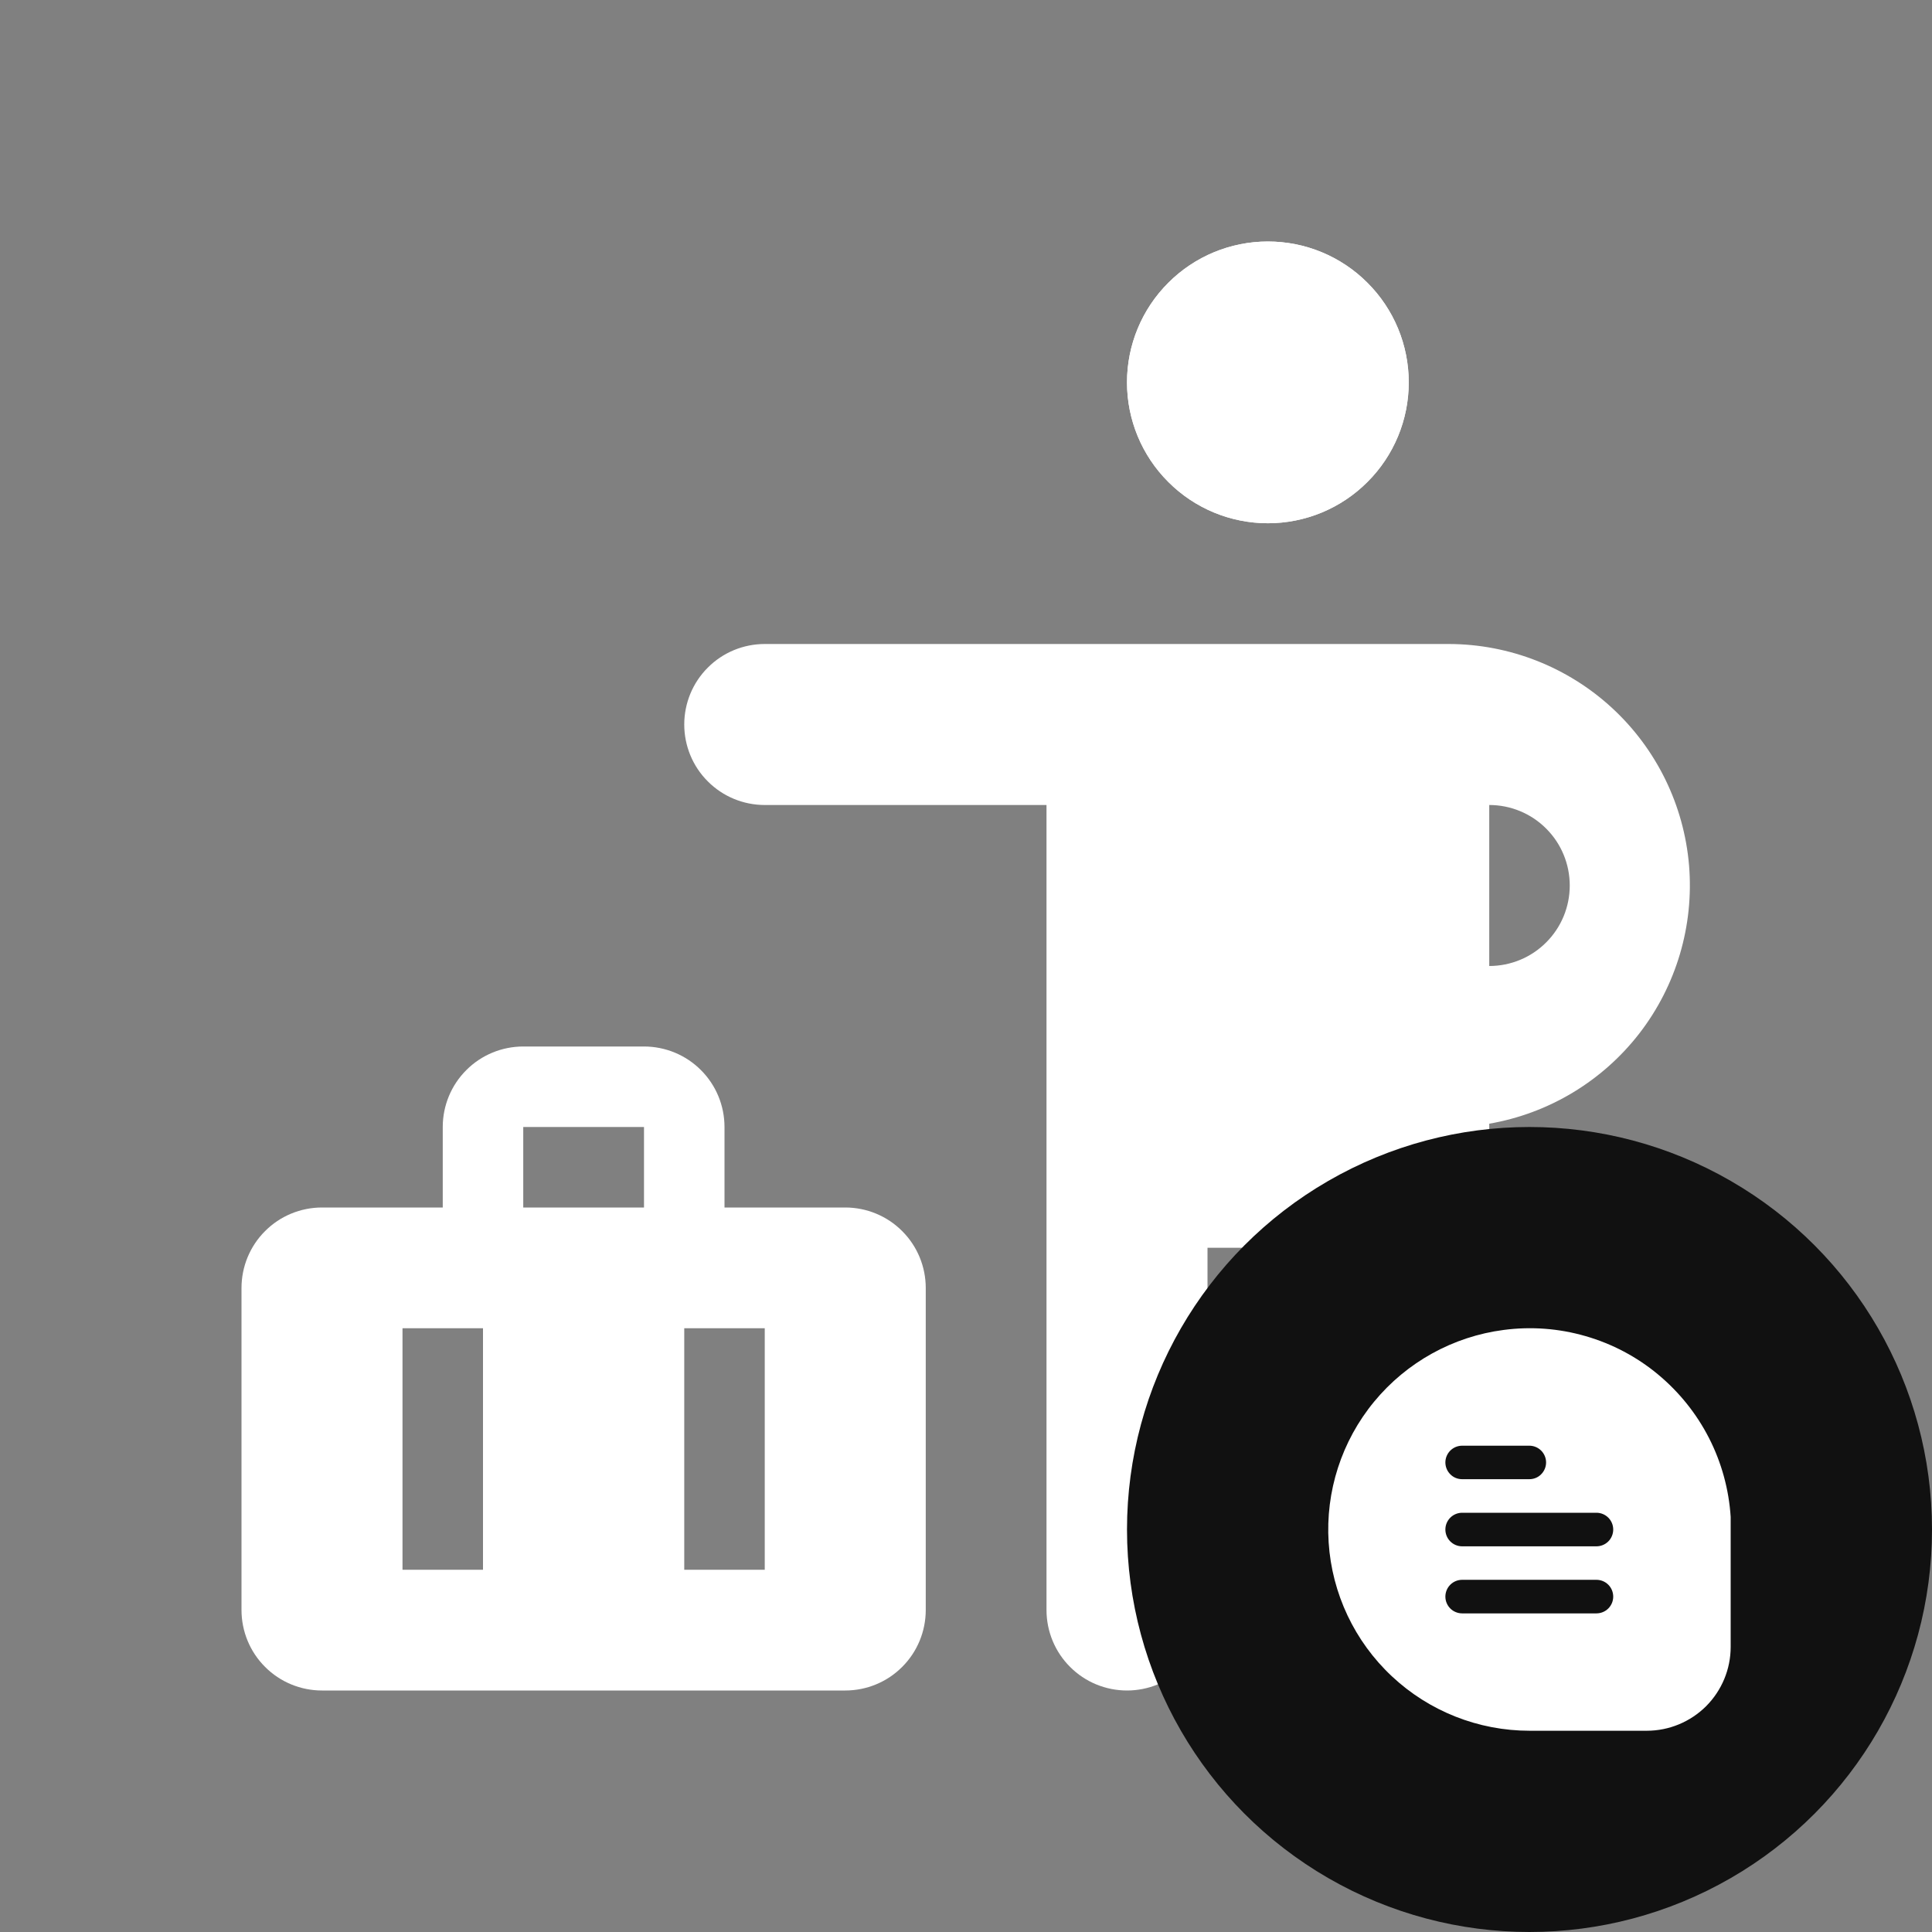
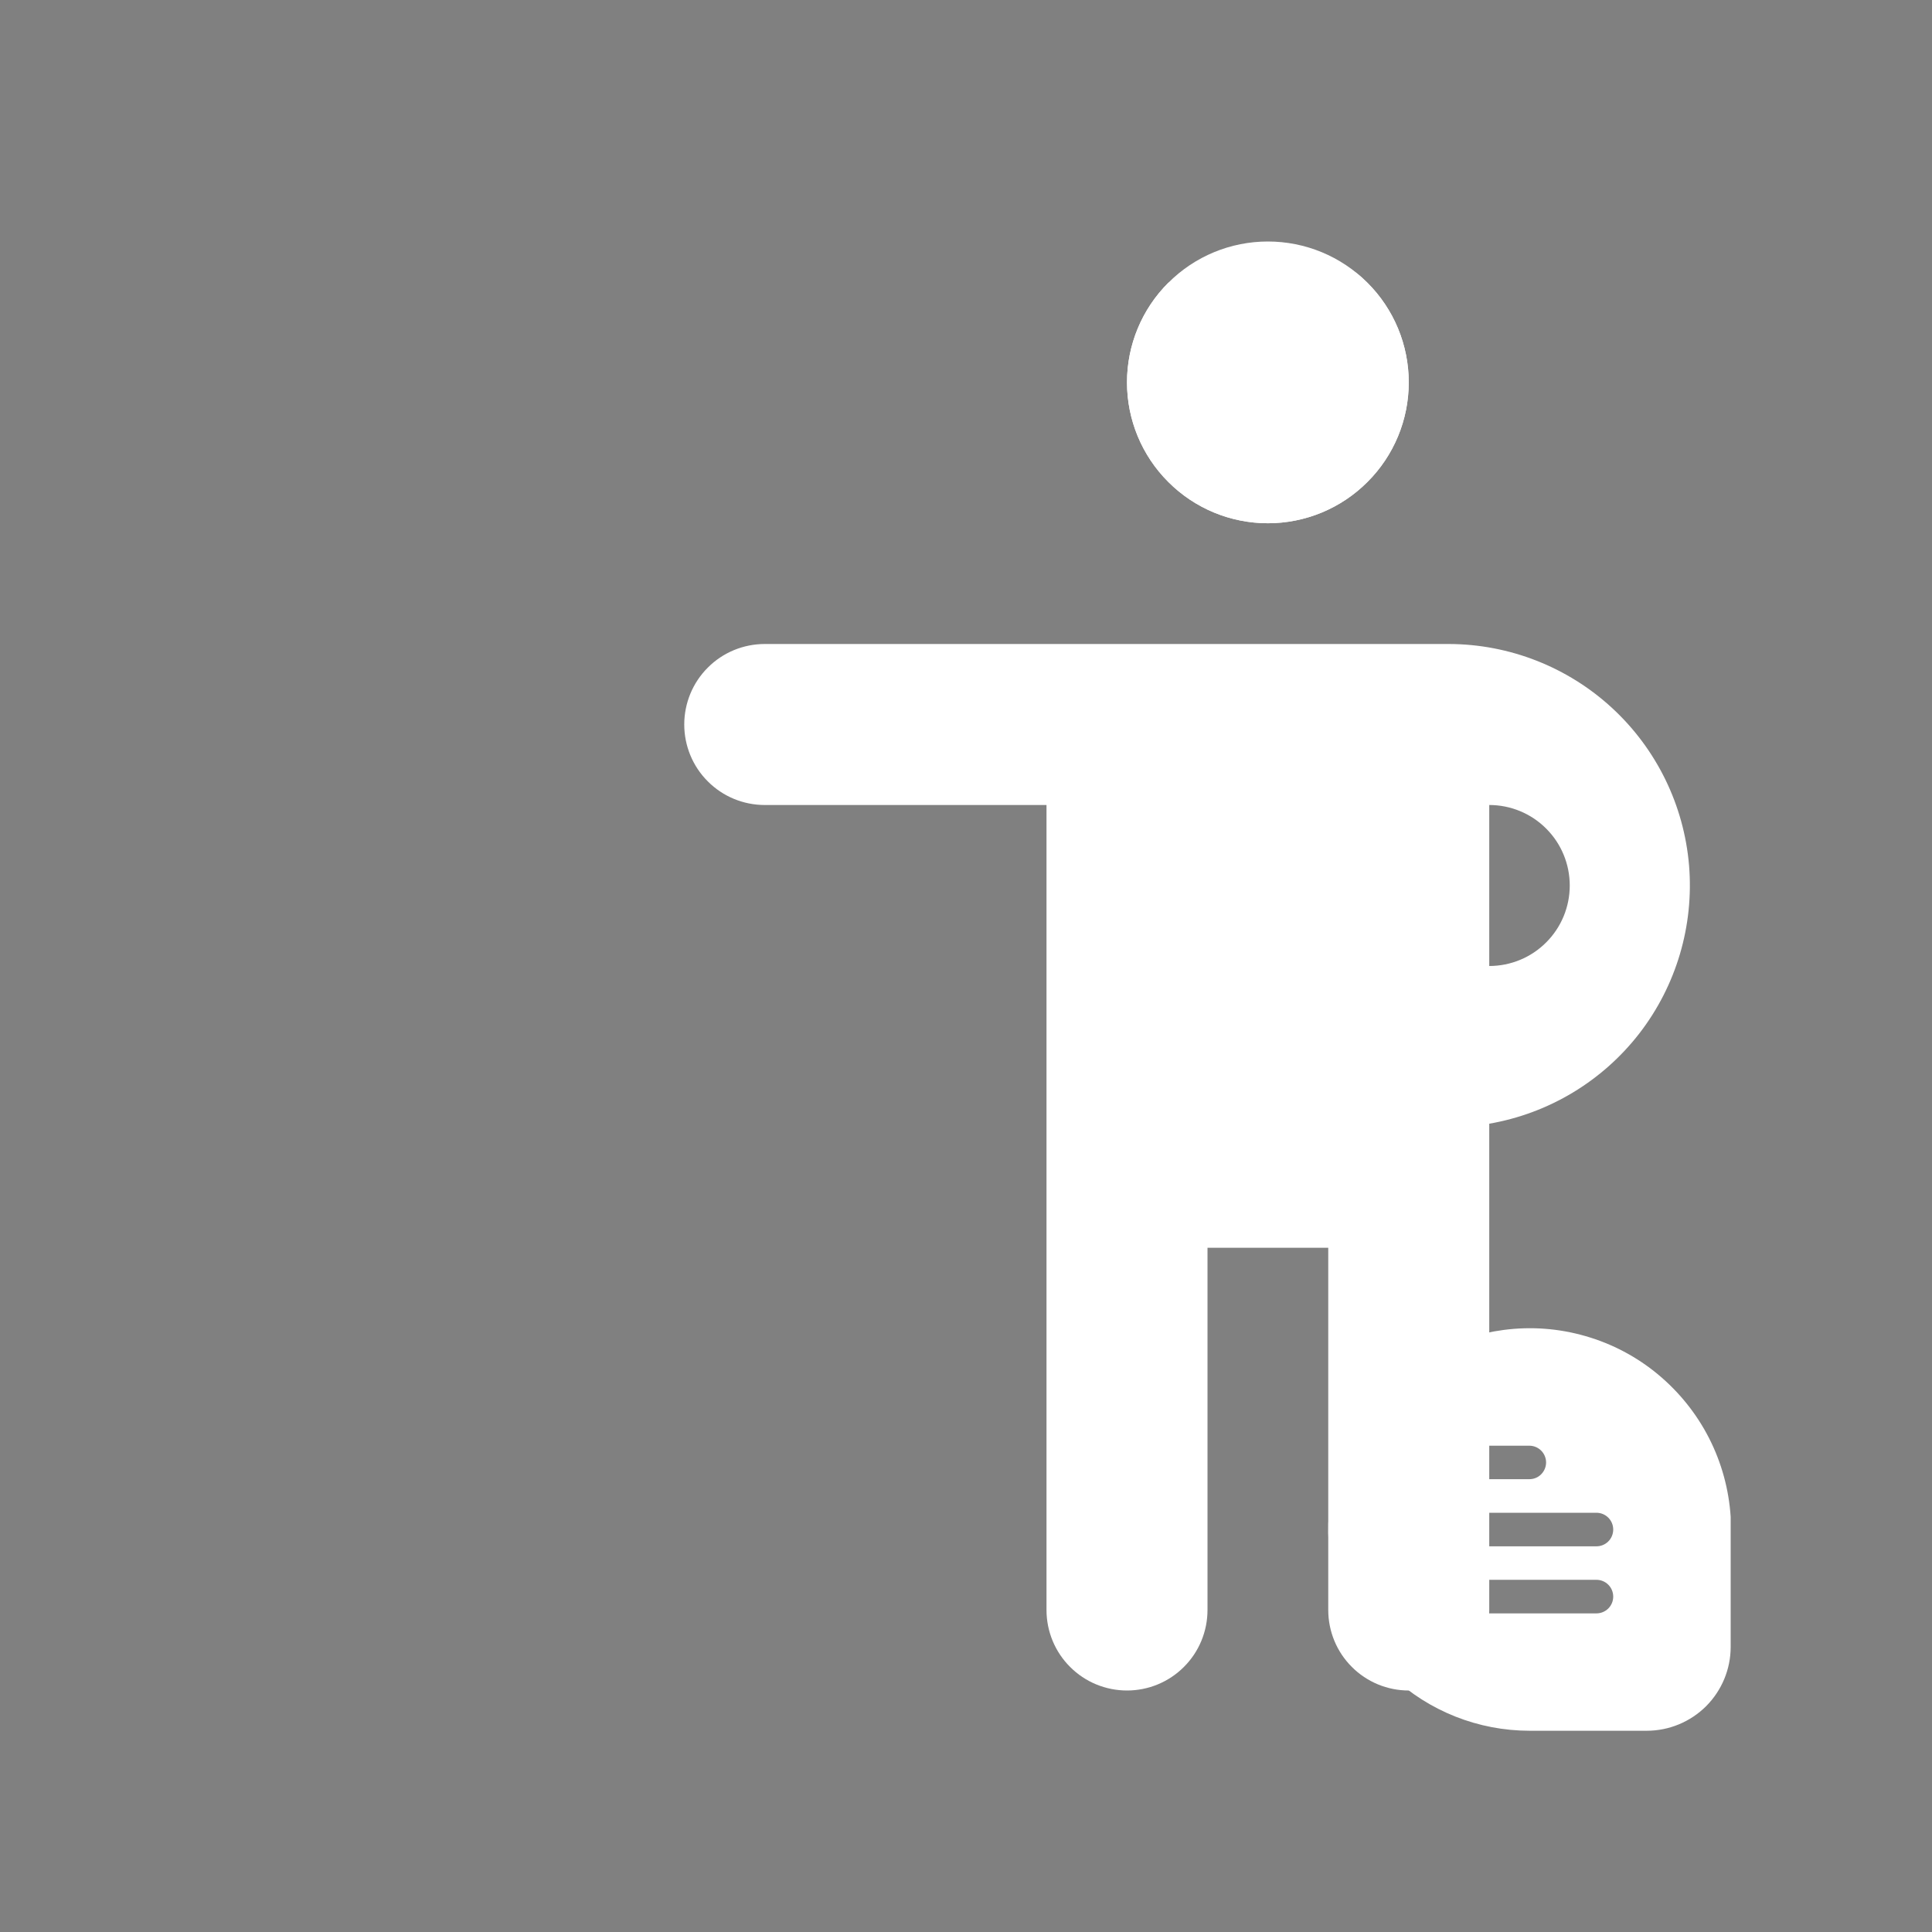
<svg xmlns="http://www.w3.org/2000/svg" width="24" height="24" viewBox="0 0 24 24" fill="none">
  <rect x="0" y="0" width="24" height="24" fill="#808080" stroke="none" />
-   <path d="M17.5 4.75C17.5 5.214 17.316 5.659 16.987 5.987C16.659 6.316 16.214 6.5 15.75 6.5C15.286 6.5 14.841 6.316 14.513 5.987C14.184 5.659 14 5.214 14 4.75C14 4.286 14.184 3.841 14.513 3.513C14.841 3.184 15.286 3 15.75 3C16.214 3 16.659 3.184 16.987 3.513C17.316 3.841 17.5 4.286 17.5 4.75V4.75Z" fill="white" />
+   <path d="M17.5 4.75C17.5 5.214 17.316 5.659 16.987 5.987C16.659 6.316 16.214 6.5 15.75 6.5C15.286 6.5 14.841 6.316 14.513 5.987C14.184 5.659 14 5.214 14 4.75C14 4.286 14.184 3.841 14.513 3.513C16.214 3 16.659 3.184 16.987 3.513C17.316 3.841 17.5 4.286 17.5 4.75V4.75Z" fill="white" />
  <path fill-rule="evenodd" clip-rule="evenodd" d="M15.75 5.5C15.949 5.5 16.14 5.421 16.28 5.28C16.421 5.14 16.5 4.949 16.5 4.75C16.5 4.551 16.421 4.36 16.28 4.22C16.14 4.079 15.949 4 15.75 4C15.551 4 15.36 4.079 15.22 4.22C15.079 4.36 15 4.551 15 4.75C15 4.949 15.079 5.14 15.22 5.28C15.36 5.421 15.551 5.5 15.75 5.5ZM15.75 6.5C15.98 6.5 16.207 6.455 16.42 6.367C16.632 6.279 16.825 6.15 16.987 5.987C17.15 5.825 17.279 5.632 17.367 5.42C17.455 5.207 17.5 4.98 17.5 4.75C17.5 4.52 17.455 4.293 17.367 4.08C17.279 3.868 17.15 3.675 16.987 3.513C16.825 3.35 16.632 3.221 16.42 3.133C16.207 3.045 15.98 3 15.75 3C15.286 3 14.841 3.184 14.513 3.513C14.184 3.841 14 4.286 14 4.75C14 5.214 14.184 5.659 14.513 5.987C14.841 6.316 15.286 6.5 15.75 6.5ZM9.5 8C9.235 8 8.98 8.105 8.793 8.293C8.605 8.48 8.5 8.735 8.5 9C8.5 9.265 8.605 9.52 8.793 9.707C8.98 9.895 9.235 10 9.5 10H13V20C13 20.265 13.105 20.52 13.293 20.707C13.48 20.895 13.735 21 14 21C14.265 21 14.52 20.895 14.707 20.707C14.895 20.52 15 20.265 15 20V15.5H16.5V20C16.5 20.265 16.605 20.52 16.793 20.707C16.98 20.895 17.235 21 17.5 21C17.765 21 18.02 20.895 18.207 20.707C18.395 20.52 18.5 20.265 18.5 20V13.959C19.24 13.831 19.905 13.431 20.365 12.837C20.824 12.243 21.044 11.498 20.982 10.75C20.919 10.002 20.578 9.304 20.026 8.795C19.474 8.286 18.751 8.002 18 8H9.5ZM19.5 11C19.5 10.735 19.395 10.48 19.207 10.293C19.02 10.105 18.765 10 18.5 10V12C18.765 12 19.02 11.895 19.207 11.707C19.395 11.52 19.5 11.265 19.5 11Z" fill="white" />
-   <path fill-rule="evenodd" clip-rule="evenodd" d="M3 16C3 15.735 3.105 15.48 3.293 15.293C3.48 15.105 3.735 15 4 15H10.5C10.765 15 11.02 15.105 11.207 15.293C11.395 15.48 11.5 15.735 11.5 16V20C11.5 20.265 11.395 20.52 11.207 20.707C11.02 20.895 10.765 21 10.5 21H4C3.735 21 3.48 20.895 3.293 20.707C3.105 20.52 3 20.265 3 20V16ZM5 19.5V16.5H6V19.5H5ZM8.5 16.5V19.5H9.5V16.5H8.5ZM5.5 14C5.5 13.735 5.605 13.48 5.793 13.293C5.98 13.105 6.235 13 6.5 13H8C8.265 13 8.52 13.105 8.707 13.293C8.895 13.48 9 13.735 9 14V15H8V14H6.5V15H5.5V14Z" fill="white" />
-   <circle cx="19" cy="19" r="5" fill="#111111" />
  <path d="M20.598 17.075C20.334 16.855 20.027 16.693 19.697 16.598C19.366 16.502 19.02 16.476 18.679 16.521C18.049 16.603 17.474 16.922 17.07 17.412C16.666 17.902 16.464 18.528 16.505 19.162C16.546 19.795 16.827 20.39 17.291 20.824C17.754 21.258 18.366 21.5 19.001 21.5H20.457C20.733 21.5 20.998 21.39 21.194 21.195C21.389 20.999 21.499 20.735 21.499 20.459V18.856V18.843C21.477 18.503 21.386 18.17 21.231 17.866C21.076 17.562 20.86 17.293 20.598 17.075V17.075ZM18.164 17.959H18.998C19.053 17.959 19.106 17.981 19.145 18.02C19.184 18.059 19.206 18.112 19.206 18.167C19.206 18.222 19.184 18.275 19.145 18.314C19.106 18.354 19.053 18.375 18.998 18.375H18.164C18.108 18.375 18.055 18.354 18.016 18.314C17.977 18.275 17.955 18.222 17.955 18.167C17.955 18.112 17.977 18.059 18.016 18.02C18.055 17.981 18.108 17.959 18.164 17.959V17.959ZM19.831 20.042H18.164C18.108 20.042 18.055 20.02 18.016 19.981C17.977 19.942 17.955 19.889 17.955 19.834C17.955 19.778 17.977 19.725 18.016 19.686C18.055 19.647 18.108 19.625 18.164 19.625H19.831C19.887 19.625 19.94 19.647 19.979 19.686C20.018 19.725 20.04 19.778 20.04 19.834C20.04 19.889 20.018 19.942 19.979 19.981C19.94 20.02 19.887 20.042 19.831 20.042ZM19.831 19.209H18.164C18.108 19.209 18.055 19.187 18.016 19.148C17.977 19.109 17.955 19.056 17.955 19C17.955 18.945 17.977 18.892 18.016 18.853C18.055 18.814 18.108 18.792 18.164 18.792H19.831C19.887 18.792 19.94 18.814 19.979 18.853C20.018 18.892 20.04 18.945 20.04 19C20.04 19.056 20.018 19.109 19.979 19.148C19.94 19.187 19.887 19.209 19.831 19.209Z" fill="white" />
</svg>